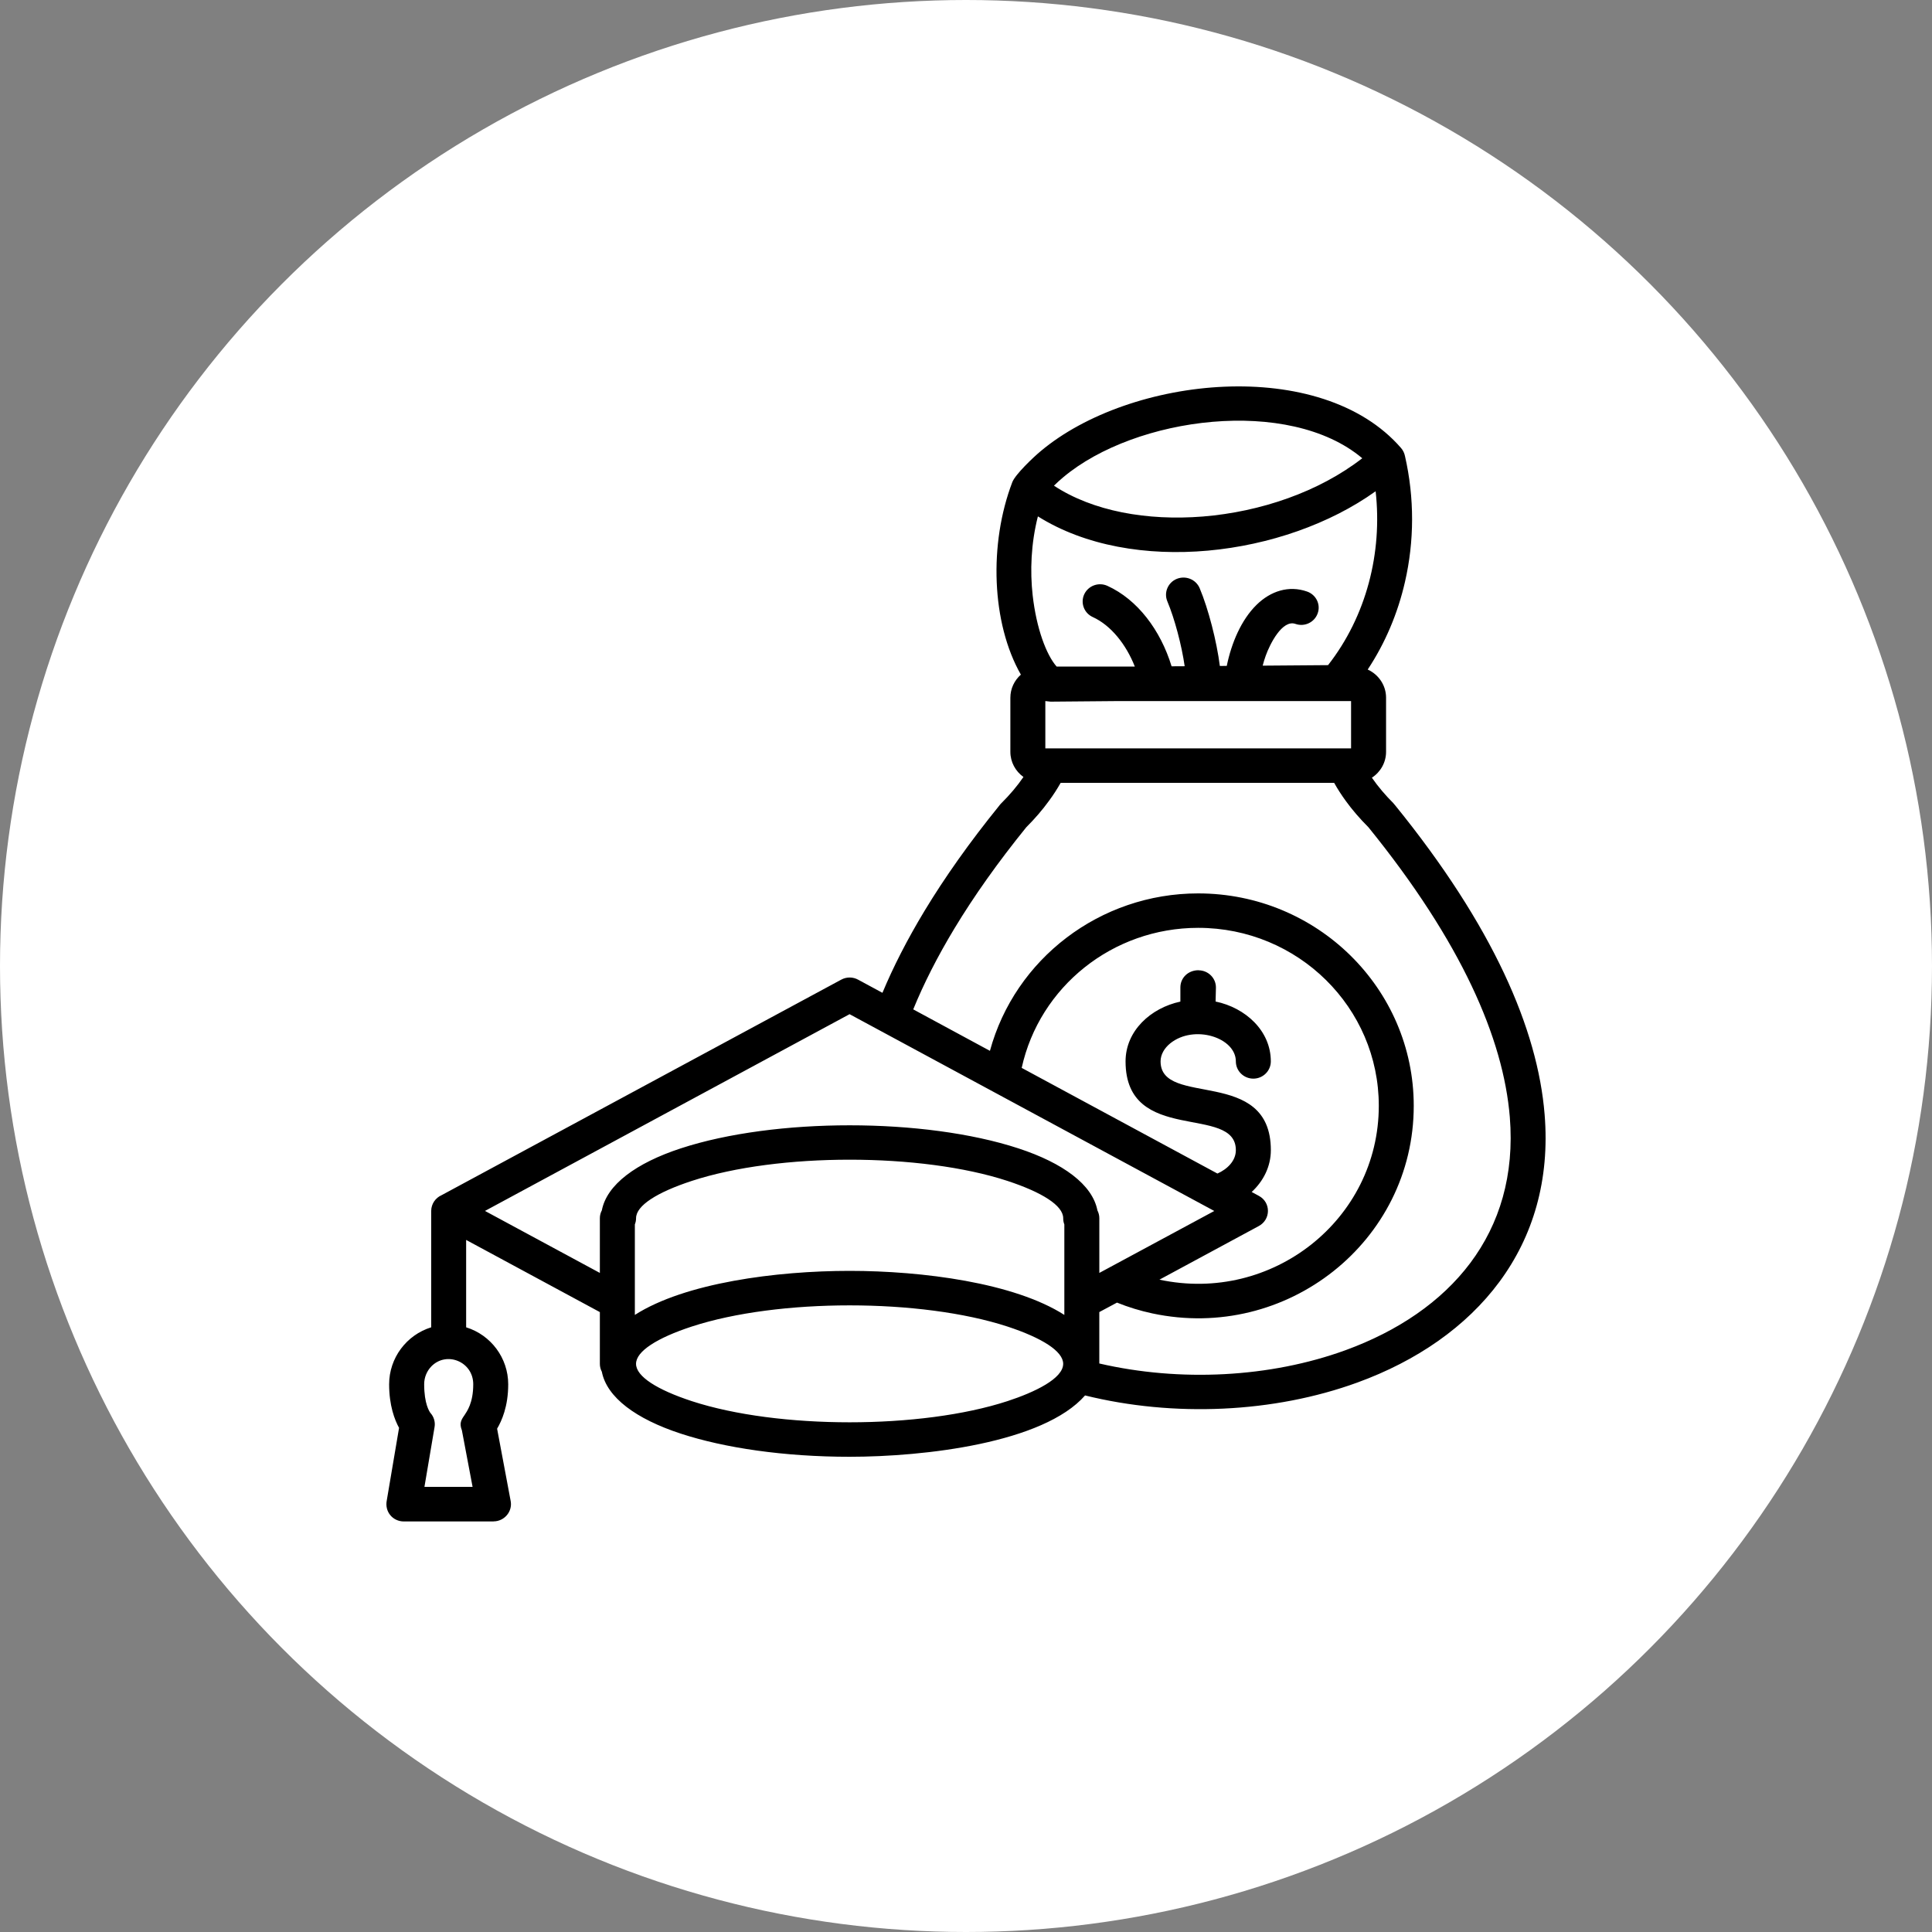
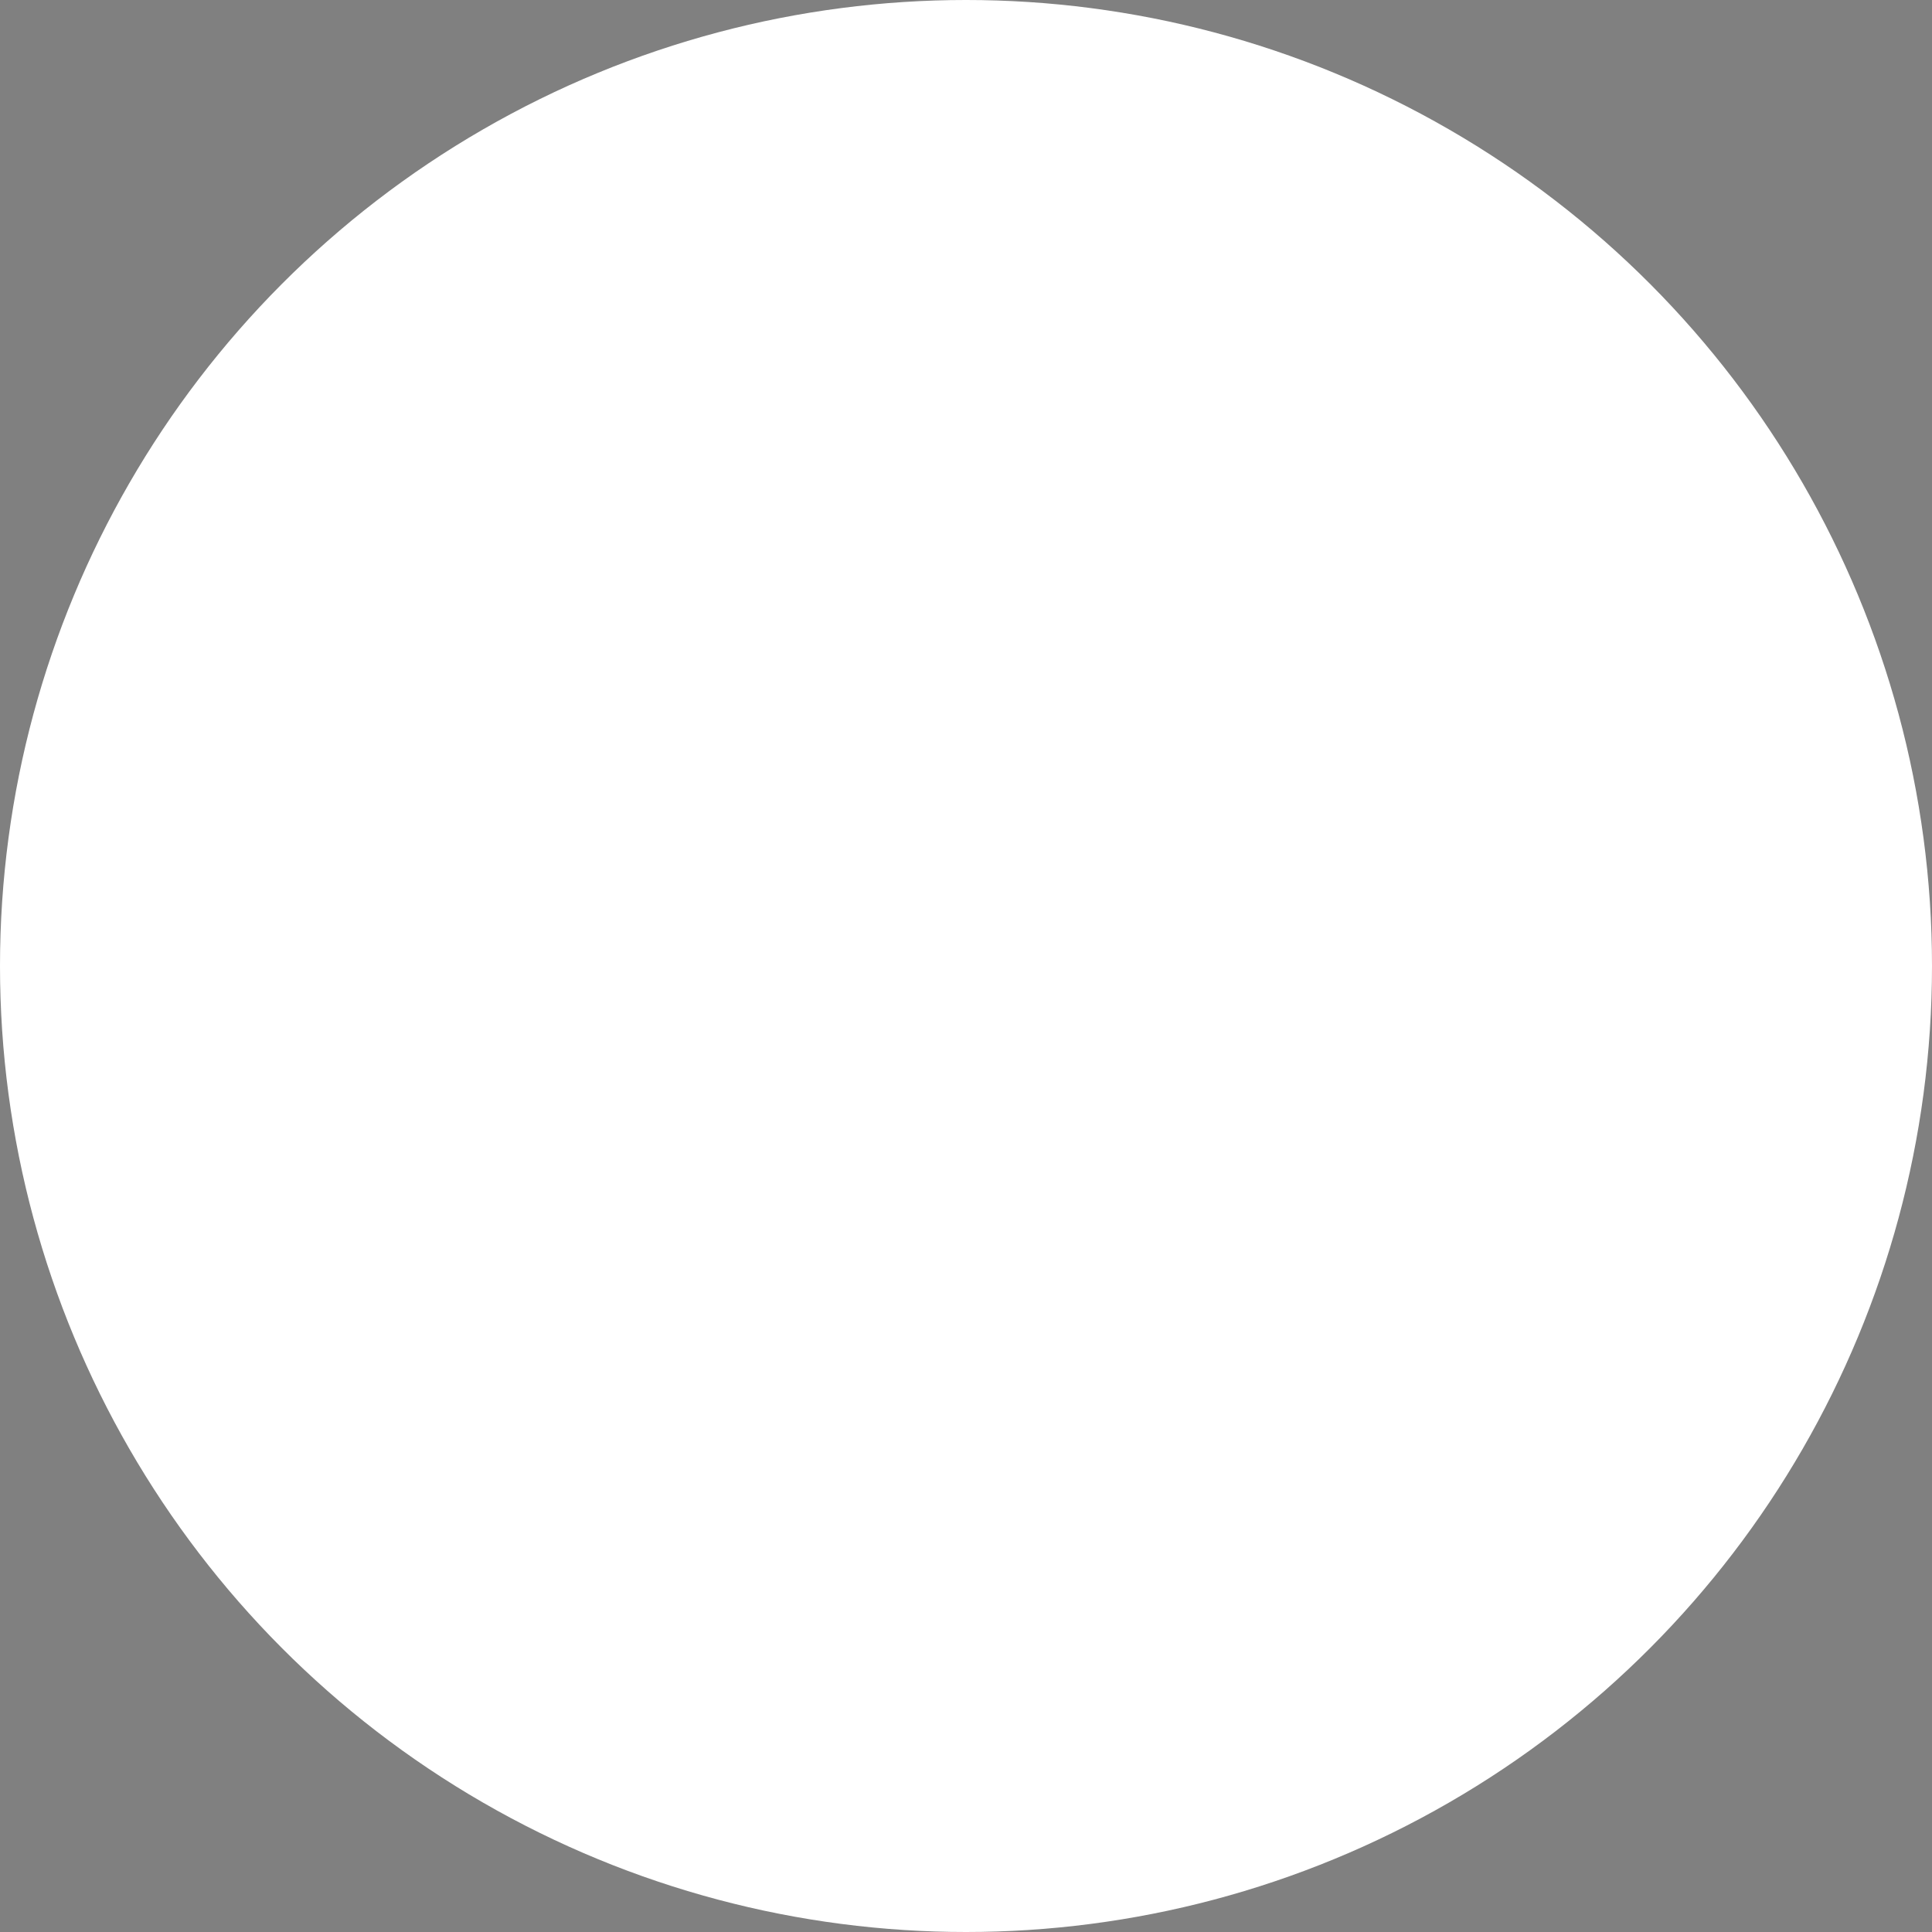
<svg xmlns="http://www.w3.org/2000/svg" width="80" height="80" viewBox="0 0 80 80" fill="none">
  <rect x="0" y="0" width="80" height="80" fill="#808080" stroke="none" />
  <circle cx="40" cy="40" r="40" fill="white" />
-   <path d="M35.179 52.624C38.203 52.624 41.998 53.119 44.072 54.448V50.7C44.039 50.62 44.025 50.533 44.025 50.443C44.025 49.917 43.143 49.369 41.72 48.9C38.142 47.727 32.222 47.727 28.643 48.9C27.217 49.368 26.338 49.917 26.338 50.443C26.338 50.533 26.32 50.62 26.288 50.7V54.448C28.361 53.119 32.155 52.624 35.179 52.624ZM44.93 57.782C43.203 59.755 38.273 60.322 35.179 60.322C32.467 60.322 29.994 59.955 28.188 59.363C26.335 58.757 25.127 57.864 24.921 56.801C24.868 56.703 24.839 56.593 24.839 56.474V54.331L19.302 51.343V54.961C20.328 55.279 21.044 56.232 21.044 57.321C21.044 58.246 20.771 58.841 20.584 59.159L21.146 62.156C21.228 62.592 20.88 62.997 20.437 62.997V63H16.721C16.272 63 15.917 62.605 16.017 62.121L16.524 59.125C16.342 58.795 16.113 58.2 16.113 57.321C16.113 56.232 16.829 55.279 17.855 54.961V50.145C17.855 49.853 18.031 49.601 18.287 49.489L34.836 40.564C35.062 40.443 35.323 40.451 35.534 40.567L36.54 41.11C36.992 40.027 37.572 38.894 38.287 37.71C39.117 36.338 40.138 34.889 41.369 33.37C41.393 33.335 41.419 33.306 41.449 33.274C41.81 32.916 42.12 32.551 42.379 32.173C42.048 31.937 41.837 31.554 41.837 31.133V28.891C41.837 28.513 42.005 28.171 42.272 27.935C41.052 25.794 40.943 22.517 41.917 19.966C42.043 19.64 42.791 18.931 43.087 18.686C46.804 15.559 54.702 14.728 58.016 18.553C58.1 18.651 58.153 18.767 58.177 18.885C58.575 20.624 58.564 22.413 58.177 24.095C57.881 25.39 57.362 26.623 56.634 27.724C57.089 27.932 57.394 28.382 57.394 28.888V31.13C57.394 31.573 57.165 31.968 56.807 32.203C57.063 32.573 57.367 32.93 57.71 33.272L57.707 33.275C57.725 33.292 57.742 33.31 57.757 33.33C61.833 38.349 63.672 42.622 63.959 46.142C64.408 51.608 61.109 55.46 56.211 57.246C52.742 58.51 48.602 58.689 44.93 57.782ZM41.719 54.93C38.138 53.76 32.221 53.76 28.642 54.93C27.216 55.398 26.337 55.95 26.337 56.473C26.337 56.999 27.216 57.548 28.642 58.017C32.219 59.187 38.14 59.187 41.719 58.017C42.848 57.647 44.024 57.083 44.024 56.473C44.024 55.95 43.142 55.399 41.719 54.93ZM19.569 61.57L19.126 59.227C19.014 58.94 19.091 58.801 19.235 58.597C19.332 58.444 19.596 58.102 19.596 57.319C19.596 56.384 18.496 55.938 17.866 56.574C17.679 56.765 17.564 57.028 17.564 57.319C17.564 58.134 17.781 58.449 17.821 58.504C17.962 58.66 18.032 58.874 17.994 59.093L17.575 61.569H19.569V61.57ZM24.839 52.709V50.444C24.839 50.326 24.868 50.216 24.921 50.118C25.125 49.055 26.334 48.159 28.188 47.552C32.082 46.278 38.279 46.278 42.171 47.552C44.025 48.159 45.236 49.055 45.441 50.118C45.491 50.216 45.521 50.326 45.521 50.444V52.709L50.281 50.144L35.179 41.995L20.082 50.142L24.839 52.709ZM45.52 54.33V56.459C48.858 57.231 52.585 57.048 55.717 55.908C60.031 54.333 62.91 51.071 62.518 46.254C62.251 43.006 60.518 39.011 56.664 34.255C56.303 33.894 55.99 33.53 55.726 33.165C55.547 32.919 55.386 32.67 55.245 32.417H43.919C43.778 32.665 43.62 32.914 43.437 33.16C43.167 33.533 42.854 33.897 42.496 34.255C41.315 35.713 40.328 37.11 39.525 38.439C38.815 39.615 38.249 40.733 37.815 41.796L40.991 43.513C42.026 39.708 45.545 36.994 49.613 36.994C54.542 36.994 58.54 40.933 58.54 45.79C58.54 51.407 53.276 55.57 47.718 54.386C47.217 54.279 46.724 54.129 46.252 53.938L45.52 54.33ZM42.306 44.219L50.411 48.594C50.816 48.415 51.174 48.071 51.174 47.626C51.174 45.707 46.607 47.429 46.607 43.95C46.607 42.684 47.648 41.737 48.877 41.474V40.888C48.877 40.49 49.197 40.175 49.628 40.175V40.178C50.036 40.181 50.356 40.507 50.349 40.902L50.335 41.471C51.572 41.728 52.622 42.679 52.622 43.95C52.622 44.343 52.297 44.664 51.898 44.664C51.497 44.664 51.174 44.343 51.174 43.95C51.174 42.959 49.444 42.41 48.458 43.202C48.212 43.402 48.057 43.667 48.057 43.95C48.057 45.871 52.623 44.15 52.623 47.626C52.623 48.298 52.318 48.906 51.829 49.357L52.128 49.519C52.63 49.788 52.627 50.498 52.122 50.769L48.01 52.988C52.676 53.988 57.093 50.498 57.093 45.788C57.093 41.72 53.747 38.42 49.615 38.42C46.068 38.42 43.044 40.862 42.306 44.219ZM43.754 27.602H46.991C46.633 26.692 46.006 25.895 45.249 25.551C44.888 25.386 44.73 24.965 44.897 24.606C45.065 24.25 45.492 24.094 45.856 24.259C47.103 24.826 48.056 26.094 48.513 27.59L49.055 27.587C48.932 26.726 48.639 25.617 48.337 24.9C48.185 24.536 48.361 24.12 48.727 23.97C49.096 23.82 49.519 23.99 49.675 24.354C50.036 25.212 50.382 26.556 50.511 27.576L50.798 27.573C50.992 26.628 51.393 25.672 52.031 25.045C52.617 24.47 53.37 24.231 54.121 24.494C54.497 24.624 54.697 25.031 54.561 25.401C54.429 25.771 54.016 25.968 53.64 25.834C53.098 25.646 52.585 26.664 52.411 27.152C52.365 27.282 52.32 27.421 52.285 27.563L54.992 27.542C56.578 25.514 57.247 22.893 56.962 20.342C53.179 23.052 46.895 23.841 42.977 21.382C42.689 22.514 42.649 23.645 42.76 24.646C42.915 26.023 43.326 27.117 43.754 27.602ZM55.945 29.03H46.289L43.506 29.054L43.285 29.03V30.989H55.945V29.03ZM44.024 19.764C43.889 19.877 43.763 19.992 43.642 20.111C45.252 21.171 47.504 21.572 49.806 21.388C52.199 21.194 54.619 20.365 56.408 18.975C53.379 16.421 47.024 17.244 44.024 19.764Z" fill="black" />
</svg>